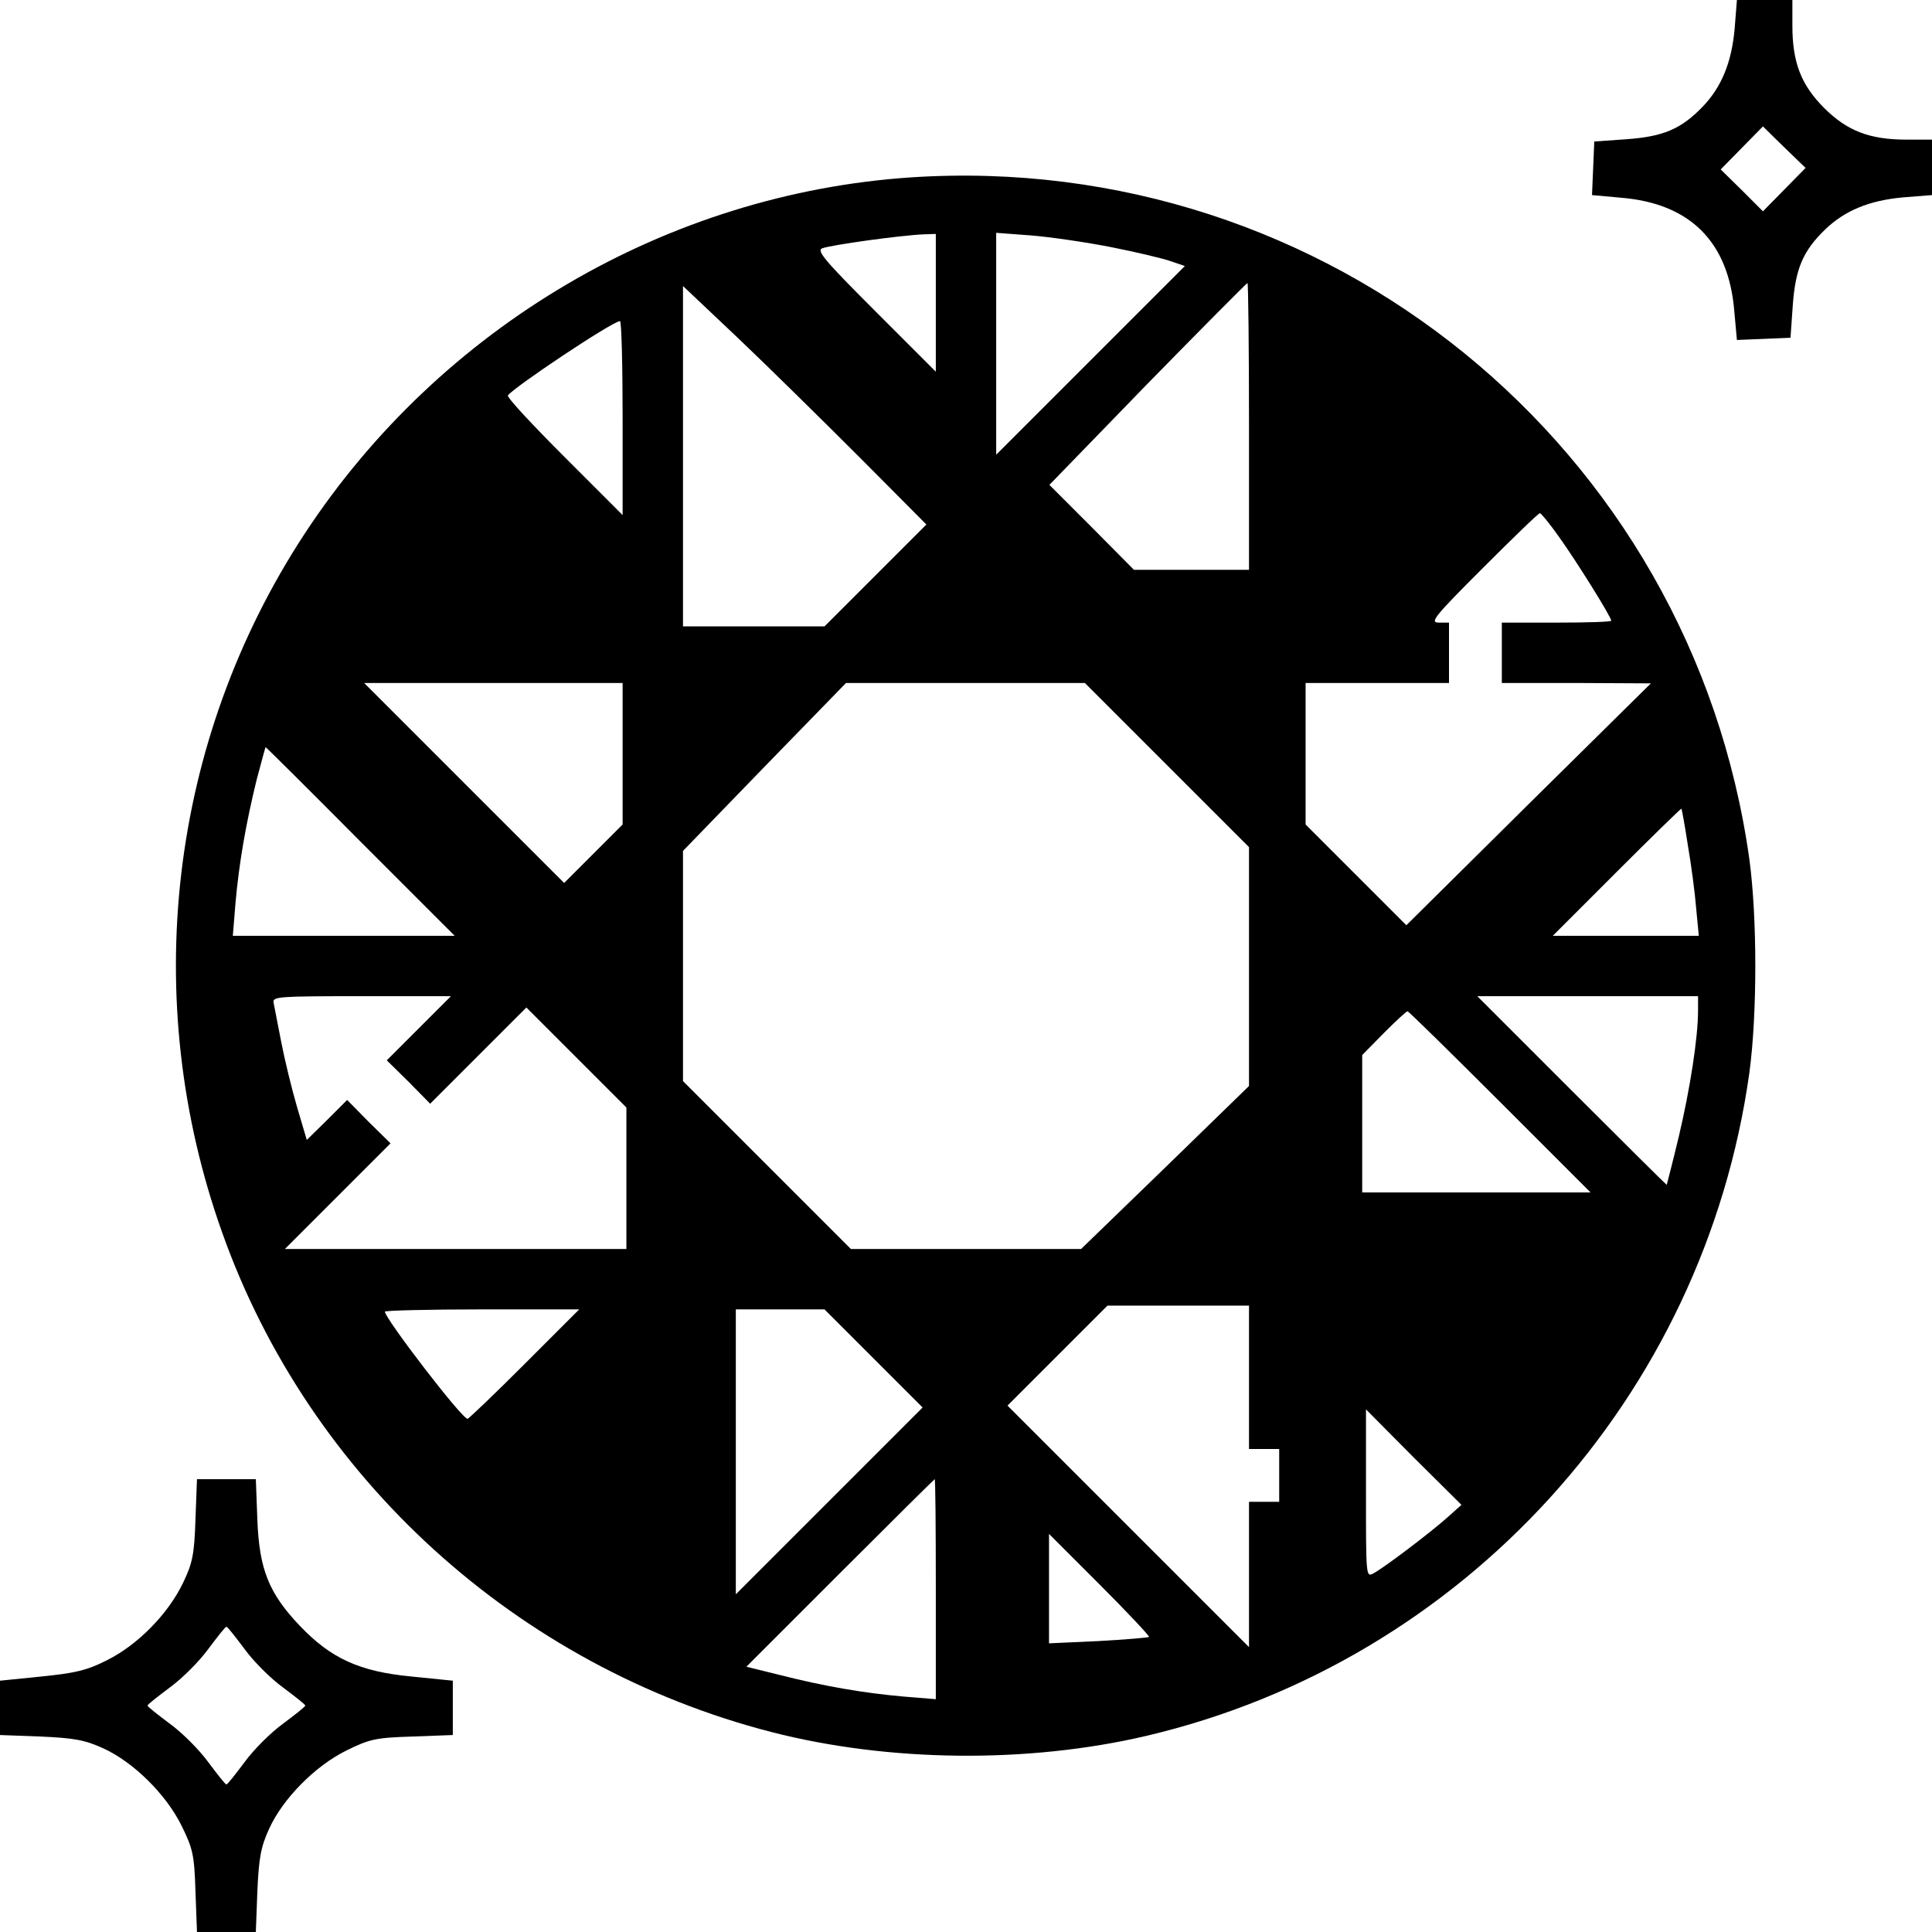
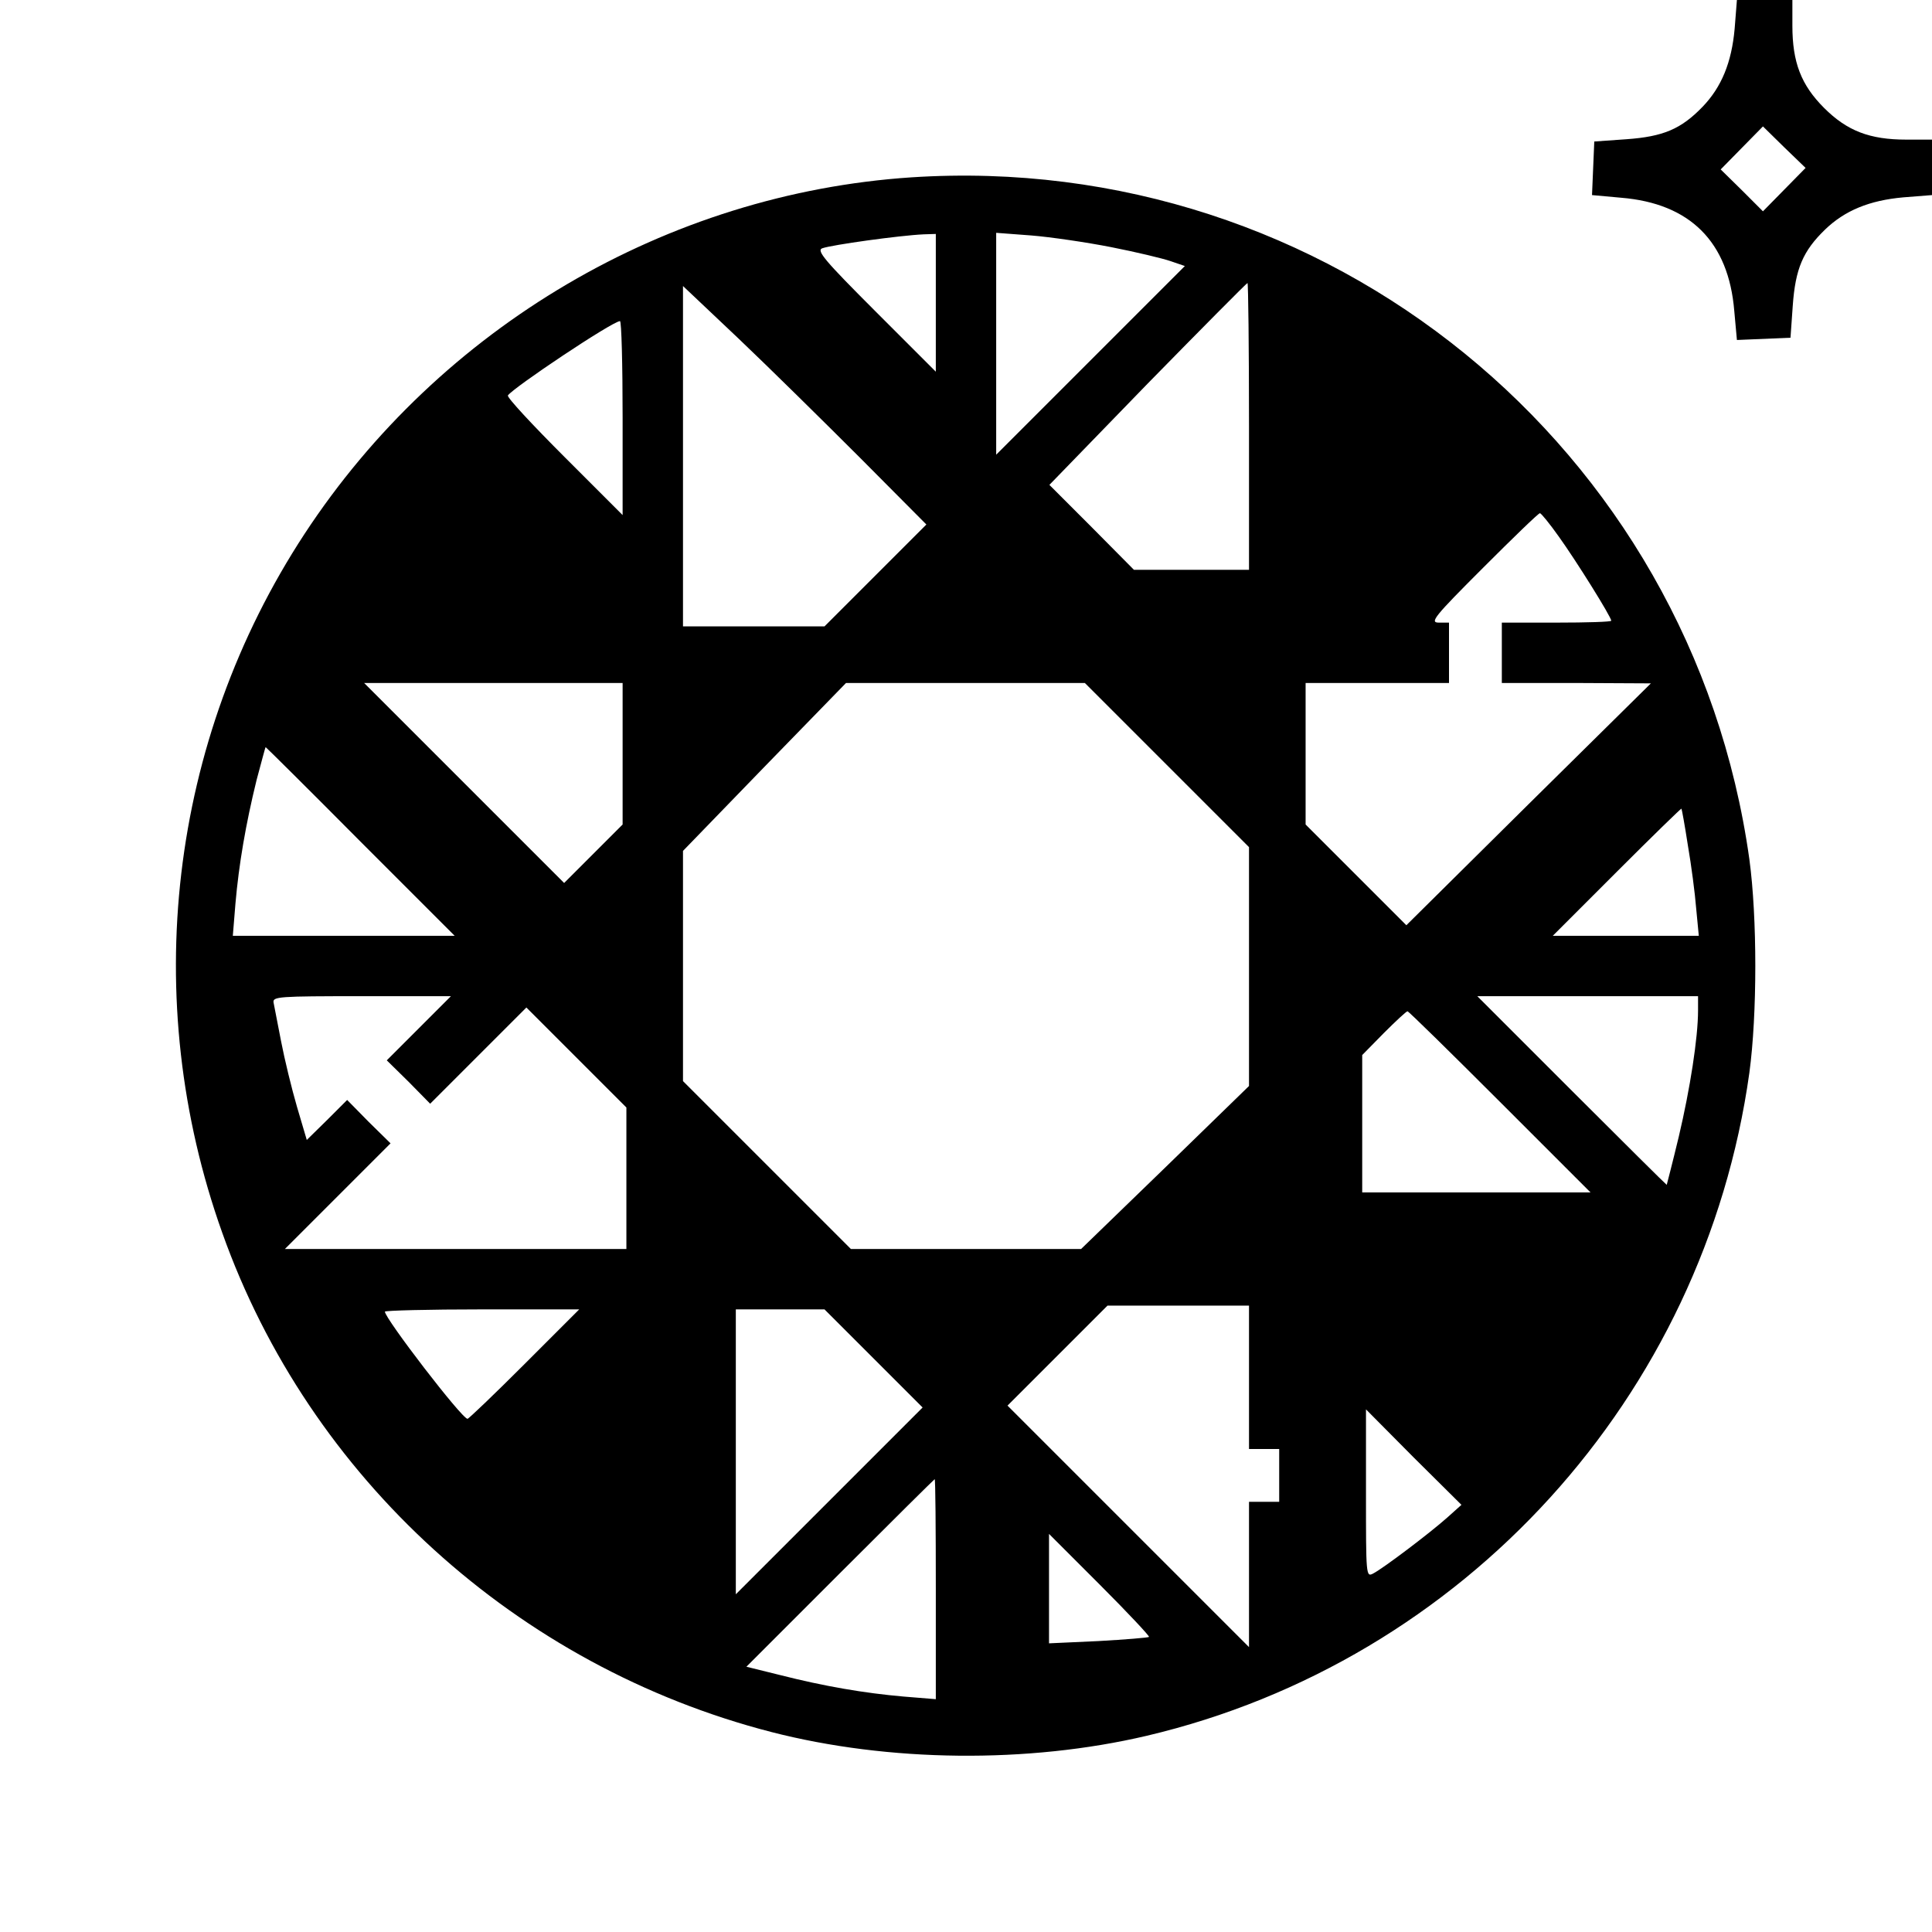
<svg xmlns="http://www.w3.org/2000/svg" version="1.0" width="512pt" height="512pt" viewBox="0 0 512 512" preserveAspectRatio="xMidYMid meet">
  <g transform="translate(0,512) scale(0.1,-0.1)" fill="#000000" stroke="none">
-     <path d="M4597 5044 c-8 -90 -35 -155 -85 -207 -57 -59 -104 -79 -202 -86 l-85 -6 -3 -71 -3 -71 77 -7 c183 -15 285 -117 300 -300 l7 -77 71 3 71 3 6 85 c7 98 27 145 86 202 52 50 117 77 207 85 l76 6 0 73 0 74 -68 0 c-97 0 -157 23 -218 84 -61 61 -84 121 -84 218 l0 68 -74 0 -73 0 -6 -76z m131 -427 l-56 -57 -56 56 -56 55 56 57 56 57 56 -55 57 -55 -57 -58z" />
+     <path d="M4597 5044 c-8 -90 -35 -155 -85 -207 -57 -59 -104 -79 -202 -86 l-85 -6 -3 -71 -3 -71 77 -7 c183 -15 285 -117 300 -300 l7 -77 71 3 71 3 6 85 c7 98 27 145 86 202 52 50 117 77 207 85 l76 6 0 73 0 74 -68 0 c-97 0 -157 23 -218 84 -61 61 -84 121 -84 218 l0 68 -74 0 -73 0 -6 -76m131 -427 l-56 -57 -56 56 -56 55 56 57 56 57 56 -55 57 -55 -57 -58z" />
    <path d="M2415 4650 c-647 -43 -1248 -396 -1608 -945 -359 -548 -439 -1233 -218 -1852 231 -650 781 -1149 1455 -1323 311 -80 680 -84 995 -10 840 198 1477 898 1597 1757 21 155 21 411 0 566 -153 1093 -1119 1879 -2221 1807z m65 -332 l0 -183 -160 160 c-134 134 -157 161 -141 167 25 9 204 34 269 37 l32 1 0 -182z m465 147 c66 -13 137 -30 157 -37 l38 -13 -250 -250 -250 -250 0 294 0 294 93 -7 c50 -4 146 -18 212 -31z m365 -475 l0 -380 -153 0 -152 0 -112 113 -112 112 260 268 c144 147 263 267 265 267 2 0 4 -171 4 -380z m-1030 -84 l175 -176 -135 -135 -135 -135 -187 0 -188 0 0 451 0 451 148 -140 c81 -77 226 -220 322 -316z m-630 107 l0 -258 -154 154 c-85 85 -153 158 -150 163 13 20 276 196 297 197 4 1 7 -115 7 -256z m2481 -315 c46 -64 139 -213 139 -223 0 -3 -65 -5 -145 -5 l-145 0 0 -80 0 -80 198 0 197 -1 -324 -320 -324 -321 -133 133 -134 134 0 187 0 188 190 0 190 0 0 80 0 80 -27 0 c-25 0 -12 16 117 145 80 80 147 145 151 145 3 0 26 -28 50 -62z m-2481 -576 l0 -187 -78 -78 -77 -77 -265 265 -265 265 343 0 342 0 0 -188z m1442 -29 l218 -218 0 -317 0 -316 -222 -216 -223 -216 -305 0 -305 0 -222 222 -223 223 0 305 0 305 216 223 216 222 316 0 317 0 217 -217z m-2137 -203 l250 -250 -294 0 -294 0 7 86 c9 103 27 209 56 327 13 48 23 87 24 87 1 0 114 -112 251 -250z m3518 -10 c9 -52 19 -128 22 -167 l7 -73 -193 0 -194 0 170 170 c93 93 170 168 171 167 1 -1 9 -45 17 -97z m-3363 -485 l-85 -85 58 -57 57 -58 128 128 127 127 133 -133 132 -132 0 -188 0 -187 -452 0 -453 0 140 140 140 140 -58 57 -57 58 -53 -53 -54 -53 -26 88 c-14 48 -33 126 -42 173 -9 47 -18 93 -20 103 -3 16 13 17 233 17 l237 0 -85 -85z m3390 47 c0 -72 -21 -207 -51 -334 -17 -71 -32 -128 -32 -128 -1 0 -115 113 -252 250 l-250 250 293 0 292 0 0 -38z m-525 -242 l240 -240 -303 0 -302 0 0 182 0 182 57 58 c32 32 60 58 63 58 3 0 113 -108 245 -240z m-665 -730 l0 -190 40 0 40 0 0 -70 0 -70 -40 0 -40 0 0 -192 0 -193 -320 320 -320 320 132 132 133 133 187 0 188 0 0 -190z m-1920 35 c-80 -80 -148 -145 -151 -145 -15 0 -219 266 -219 284 0 3 116 6 257 6 l258 0 -145 -145z m925 15 l130 -130 -248 -248 -247 -247 0 378 0 377 118 0 117 0 130 -130z m1520 -422 c-46 -41 -169 -134 -196 -148 -19 -10 -19 -5 -19 212 l0 223 126 -127 127 -126 -38 -34z m-1355 -189 l0 -292 -86 7 c-103 9 -209 27 -327 57 l-89 22 248 248 c137 137 250 249 251 249 2 0 3 -131 3 -291z m565 -127 c-2 -2 -63 -7 -134 -11 l-131 -6 0 145 0 145 135 -135 c74 -74 132 -136 130 -138z" />
-     <path d="M518 1093 c-3 -93 -8 -116 -33 -168 -40 -83 -121 -165 -202 -205 -53 -27 -85 -34 -174 -43 l-109 -11 0 -72 0 -72 108 -4 c88 -4 117 -9 165 -31 80 -36 167 -122 208 -205 30 -61 34 -77 37 -174 l4 -108 78 0 78 0 4 107 c4 89 9 118 31 166 36 80 122 167 205 208 61 30 77 34 175 37 l107 4 0 72 0 72 -109 11 c-138 13 -214 48 -296 134 -82 86 -108 149 -113 282 l-4 107 -78 0 -78 0 -4 -107z m130 -343 c24 -33 69 -78 102 -102 32 -24 59 -45 59 -48 0 -3 -27 -24 -59 -48 -33 -24 -78 -69 -102 -102 -24 -32 -45 -59 -48 -59 -3 0 -24 27 -48 59 -24 33 -69 78 -102 102 -32 24 -59 45 -59 48 0 3 27 24 59 48 33 24 78 69 102 102 24 32 45 59 48 59 3 0 24 -27 48 -59z" />
  </g>
</svg>